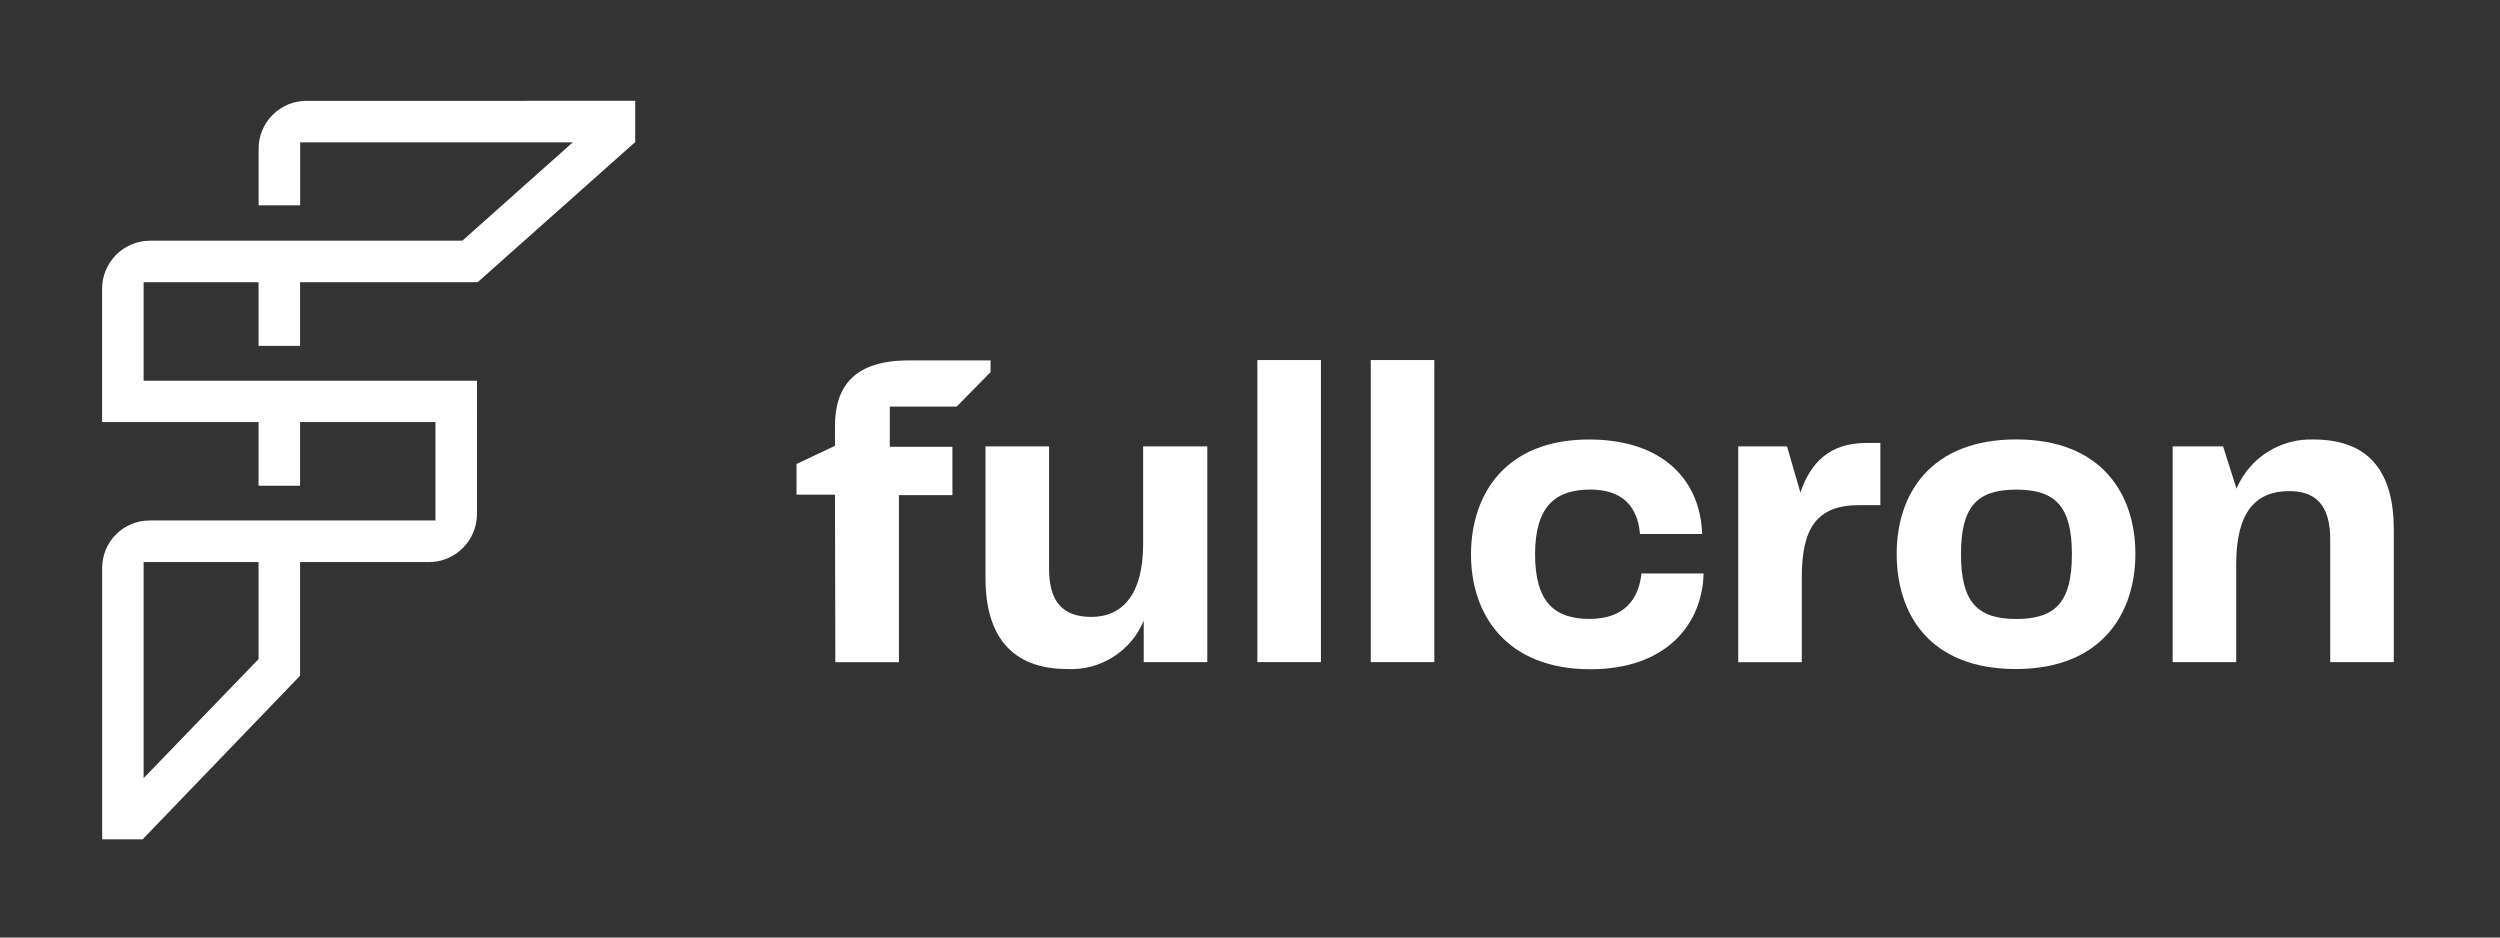
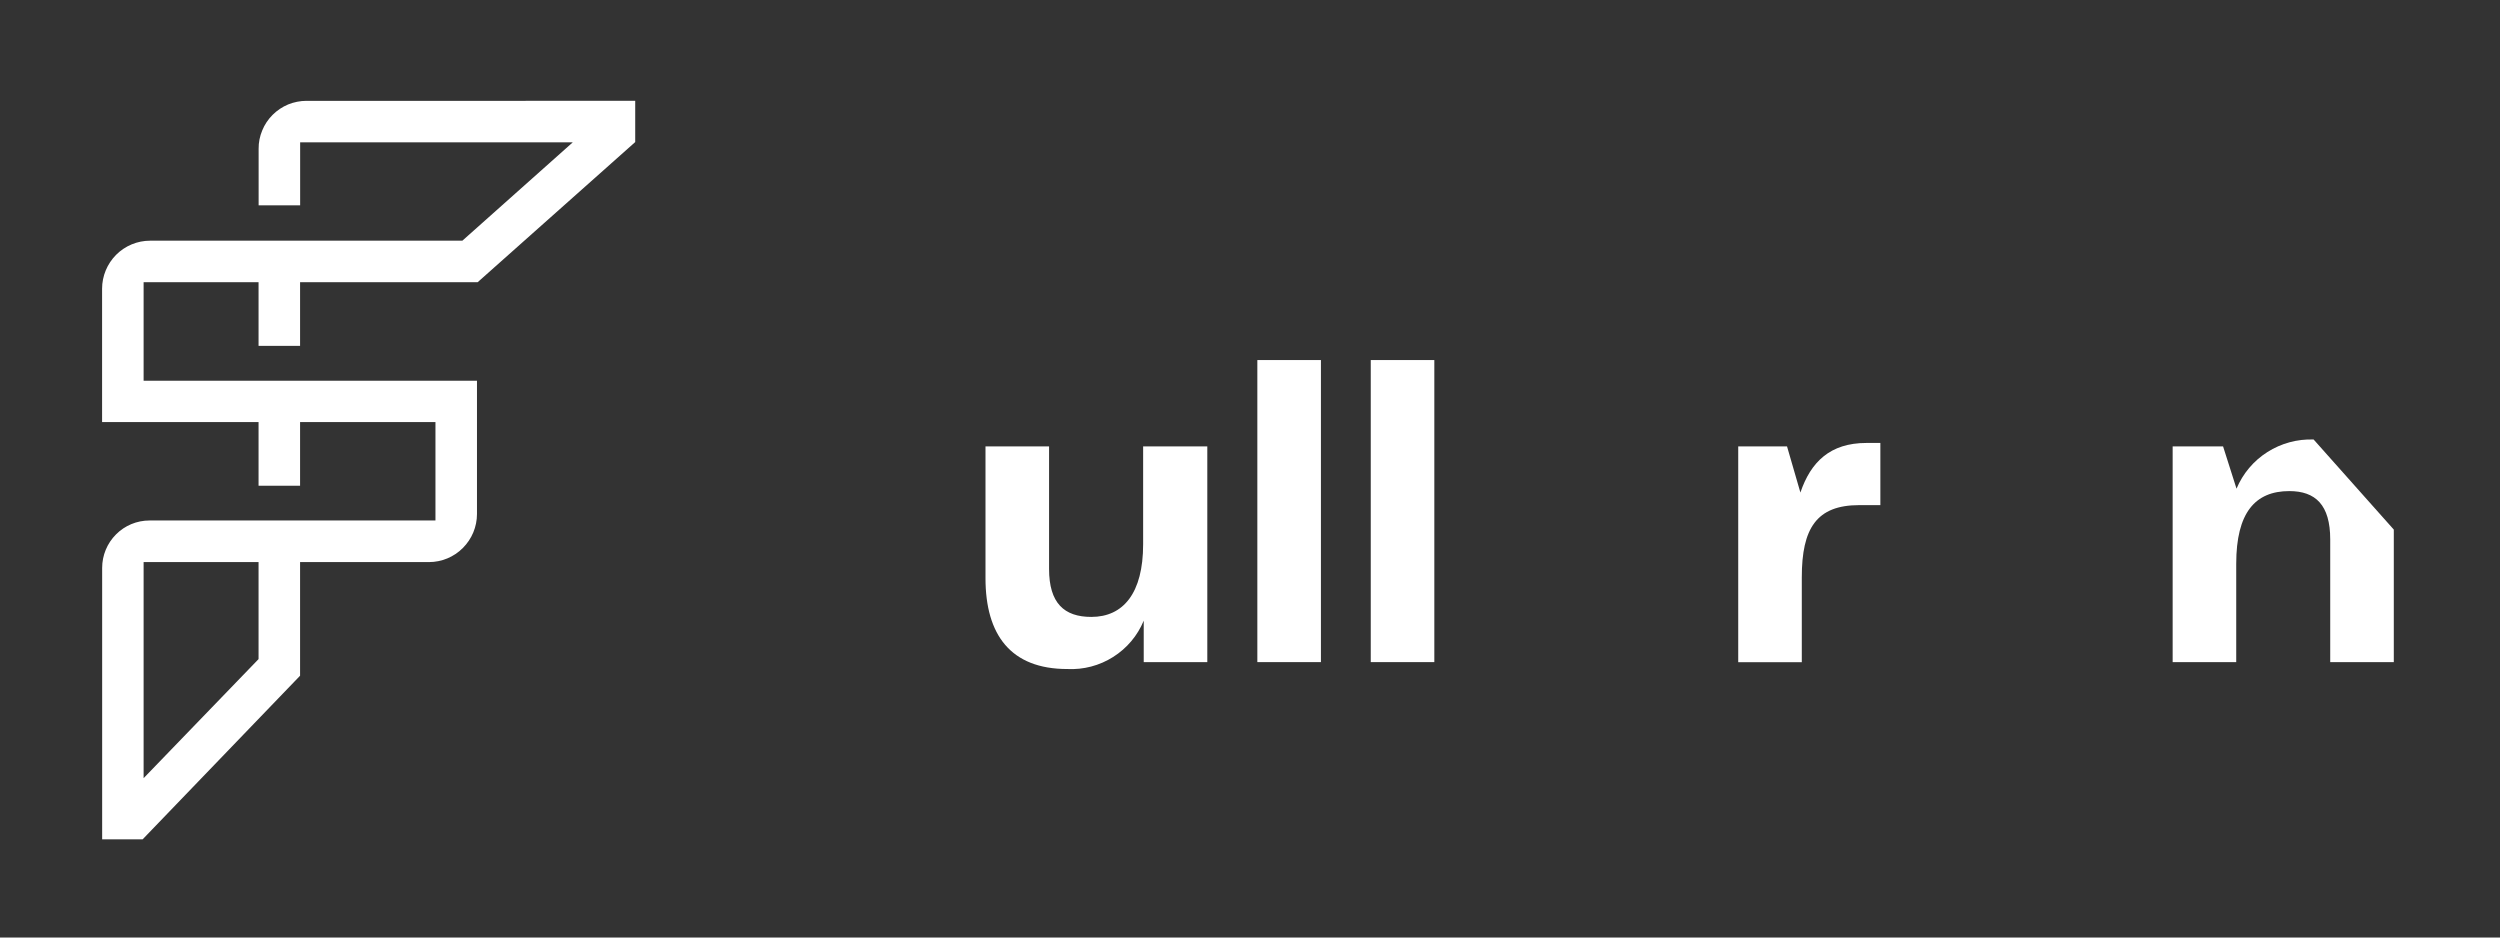
<svg xmlns="http://www.w3.org/2000/svg" xmlns:xlink="http://www.w3.org/1999/xlink" version="1.1" id="Ebene_1" x="0px" y="0px" viewBox="0 0 340.16 127.56" style="enable-background:new 0 0 340.16 127.56;" xml:space="preserve">
  <rect x="0" y="0" width="340.16" height="127.56" fill="#333333" stroke="none" />
  <style type="text/css">
	.st0{clip-path:url(#SVGID_00000107583241547257102790000017984697642935145147_);fill:#FFFFFF;}
	.st1{fill:#FFFFFF;}
	.st2{clip-path:url(#SVGID_00000121255465686751519340000008155107277748176060_);fill:#FFFFFF;}
</style>
  <g>
    <defs>
      <rect id="SVGID_1_" x="13.9" y="13.72" width="311.81" height="100.48" />
    </defs>
    <clipPath id="SVGID_00000127001848591984173110000005575428242073691808_">
      <use xlink:href="#SVGID_1_" style="overflow:visible;" />
    </clipPath>
-     <path style="clip-path:url(#SVGID_00000127001848591984173110000005575428242073691808_);fill:#FFFFFF;" d="M113.61,67.31h-5.23   v-4.18l5.23-2.47v-2.69c0-5.53,2.76-8.93,10.04-8.93h11.13v1.59l-4.61,4.69h-9.1v5.47h8.52v6.58h-7.28v22.73h-8.65L113.61,67.31z" />
    <path style="clip-path:url(#SVGID_00000127001848591984173110000005575428242073691808_);fill:#FFFFFF;" d="M164.27,60.74v29.35   h-8.65v-5.64c-0.84,2.04-2.29,3.76-4.16,4.94c-1.86,1.18-4.04,1.75-6.24,1.64c-7.69,0-11.13-4.64-11.13-12.36V60.74h8.65v16.68   c0,4.64,2.05,6.52,5.75,6.52c4.35,0,7.05-3.23,7.05-9.89V60.74H164.27z" />
  </g>
  <rect x="171.08" y="48.99" class="st1" width="8.65" height="41.1" />
  <rect x="186.51" y="48.99" class="st1" width="8.65" height="41.1" />
  <g>
    <defs>
      <rect id="SVGID_00000053529032946776403750000003683064380779419318_" x="13.9" y="13.72" width="311.81" height="100.48" />
    </defs>
    <clipPath id="SVGID_00000183942680930904418280000006740219841088582537_">
      <use xlink:href="#SVGID_00000053529032946776403750000003683064380779419318_" style="overflow:visible;" />
    </clipPath>
-     <path style="clip-path:url(#SVGID_00000183942680930904418280000006740219841088582537_);fill:#FFFFFF;" d="M216.21,59.8   c10.16,0,15.16,5.64,15.39,12.86h-8.46c-0.3-3.65-2.3-6.05-6.75-6.05c-4.7,0-7.52,2.23-7.52,8.8c0,6.58,2.7,8.8,7.42,8.8   c4.72,0,6.69-2.69,7.05-6.18h8.46c-0.17,6.87-5.06,13.03-15.38,13.03c-11.46,0-16.27-7.42-16.27-15.62   C200.16,67.25,204.83,59.8,216.21,59.8" />
    <path style="clip-path:url(#SVGID_00000183942680930904418280000006740219841088582537_);fill:#FFFFFF;" d="M255.85,60.27v8.46   h-2.88c-5.81,0-7.81,3.17-7.81,9.81v11.56h-8.65V60.74h6.64l1.82,6.28c1.41-4.17,4.05-6.75,8.99-6.75H255.85z" />
-     <path style="clip-path:url(#SVGID_00000183942680930904418280000006740219841088582537_);fill:#FFFFFF;" d="M258.07,75.35   c0-8.1,4.57-15.56,16.27-15.56c11.69,0,16.21,7.52,16.21,15.56c0,8.04-4.53,15.68-16.26,15.68   C262.56,91.03,258.07,83.57,258.07,75.35 M274.34,84.22c5.34,0,7.57-2.29,7.57-8.8s-2.23-8.8-7.57-8.8s-7.52,2.29-7.52,8.8   S269.05,84.22,274.34,84.22" />
-     <path style="clip-path:url(#SVGID_00000183942680930904418280000006740219841088582537_);fill:#FFFFFF;" d="M325.71,72.06v18.03   h-8.65V73.4c0-4.7-2-6.58-5.57-6.58c-4.64,0-7.22,2.93-7.22,9.89v13.38h-8.65V60.74h6.86l1.83,5.75c0.86-2.05,2.32-3.79,4.2-4.98   c1.87-1.19,4.07-1.79,6.29-1.71C322.48,59.8,325.71,64.37,325.71,72.06" />
+     <path style="clip-path:url(#SVGID_00000183942680930904418280000006740219841088582537_);fill:#FFFFFF;" d="M325.71,72.06v18.03   h-8.65V73.4c0-4.7-2-6.58-5.57-6.58c-4.64,0-7.22,2.93-7.22,9.89v13.38h-8.65V60.74h6.86l1.83,5.75c0.86-2.05,2.32-3.79,4.2-4.98   c1.87-1.19,4.07-1.79,6.29-1.71" />
    <path style="clip-path:url(#SVGID_00000183942680930904418280000006740219841088582537_);fill:#FFFFFF;" d="M41.71,13.72   c-0.86,0-1.71,0.17-2.5,0.49c-0.79,0.33-1.51,0.81-2.12,1.42c-0.61,0.61-1.09,1.33-1.41,2.12c-0.33,0.79-0.5,1.64-0.49,2.5v7.69   h5.65v-8.57h37.09L62.91,32.75H20.42c-1.73,0-3.39,0.69-4.62,1.92c-1.22,1.23-1.91,2.89-1.91,4.62v18.14h21.29v8.66h5.65v-8.66   h18.42v13.39H20.34c-1.71,0-3.35,0.68-4.55,1.89c-1.21,1.21-1.89,2.85-1.89,4.56v36.93h5.51l21.42-22.26V76.48h17.53   c1.73,0,3.4-0.69,4.62-1.92c1.23-1.23,1.92-2.89,1.92-4.62V51.8H19.54V38.4h15.64v8.66h5.65V38.4h24.16l21.44-19.07v-5.61H41.71z    M35.18,89.68l-15.64,16.2v-29.4h15.64V89.68z" />
  </g>
</svg>